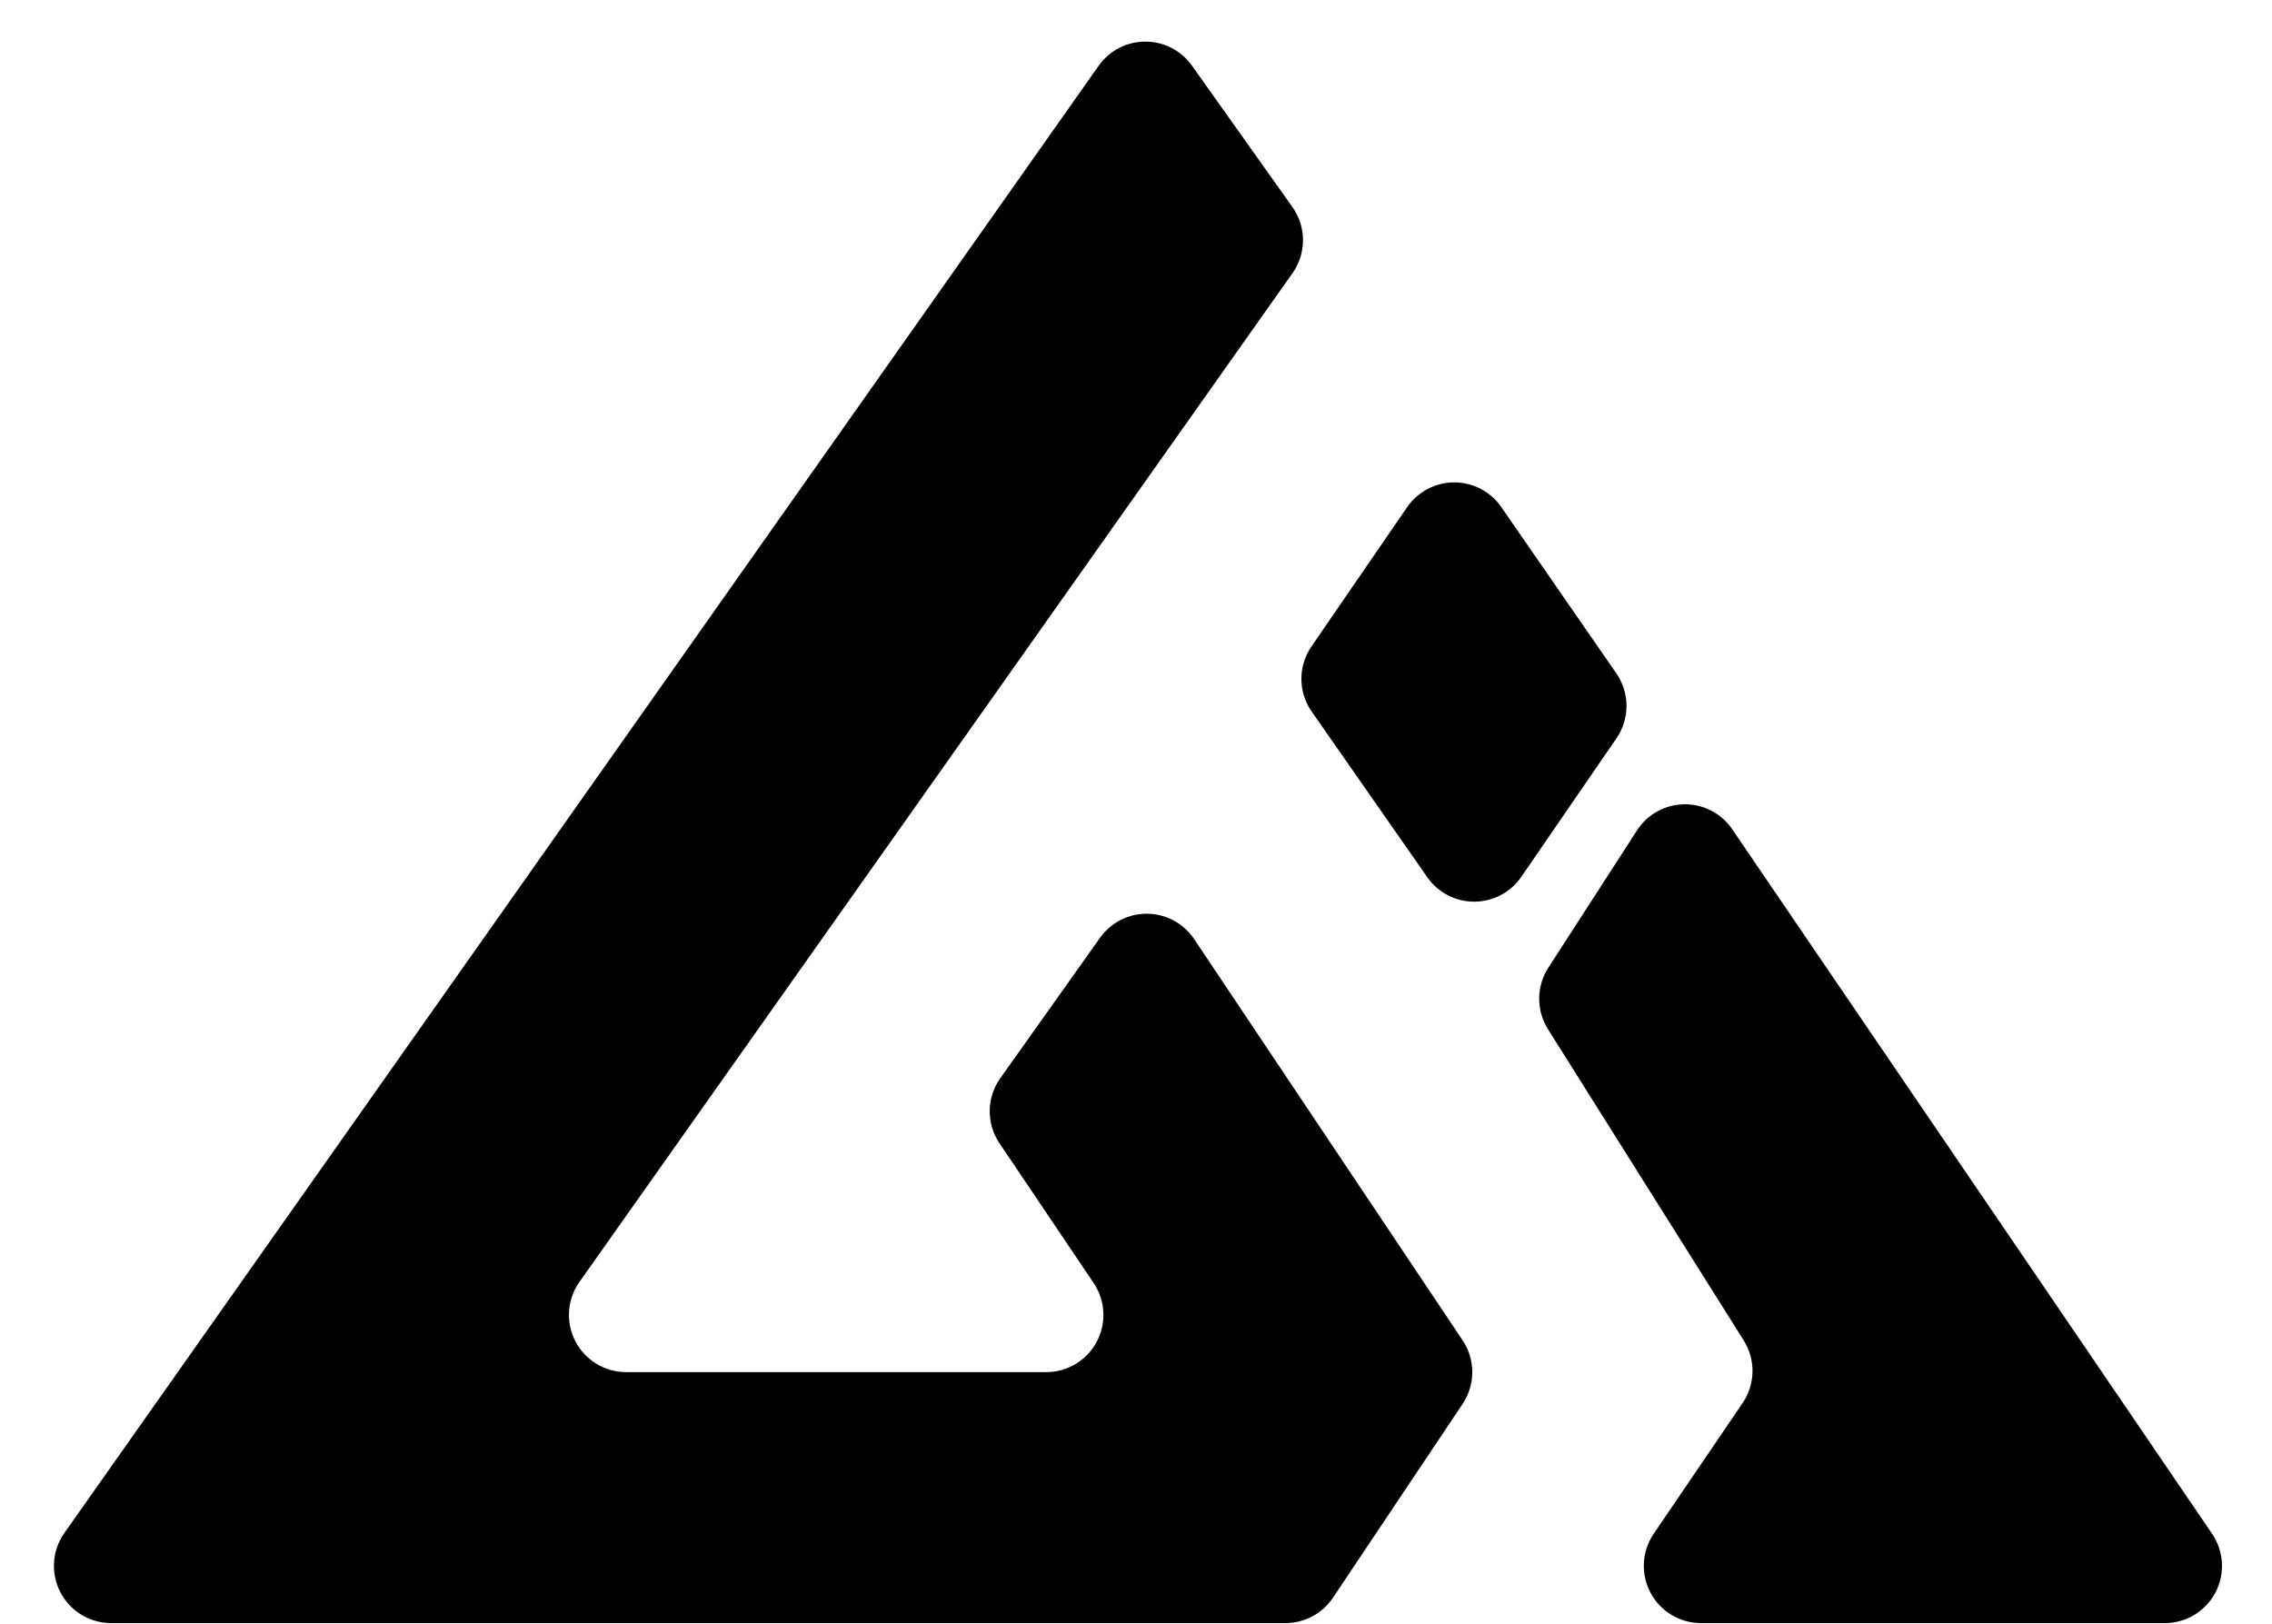
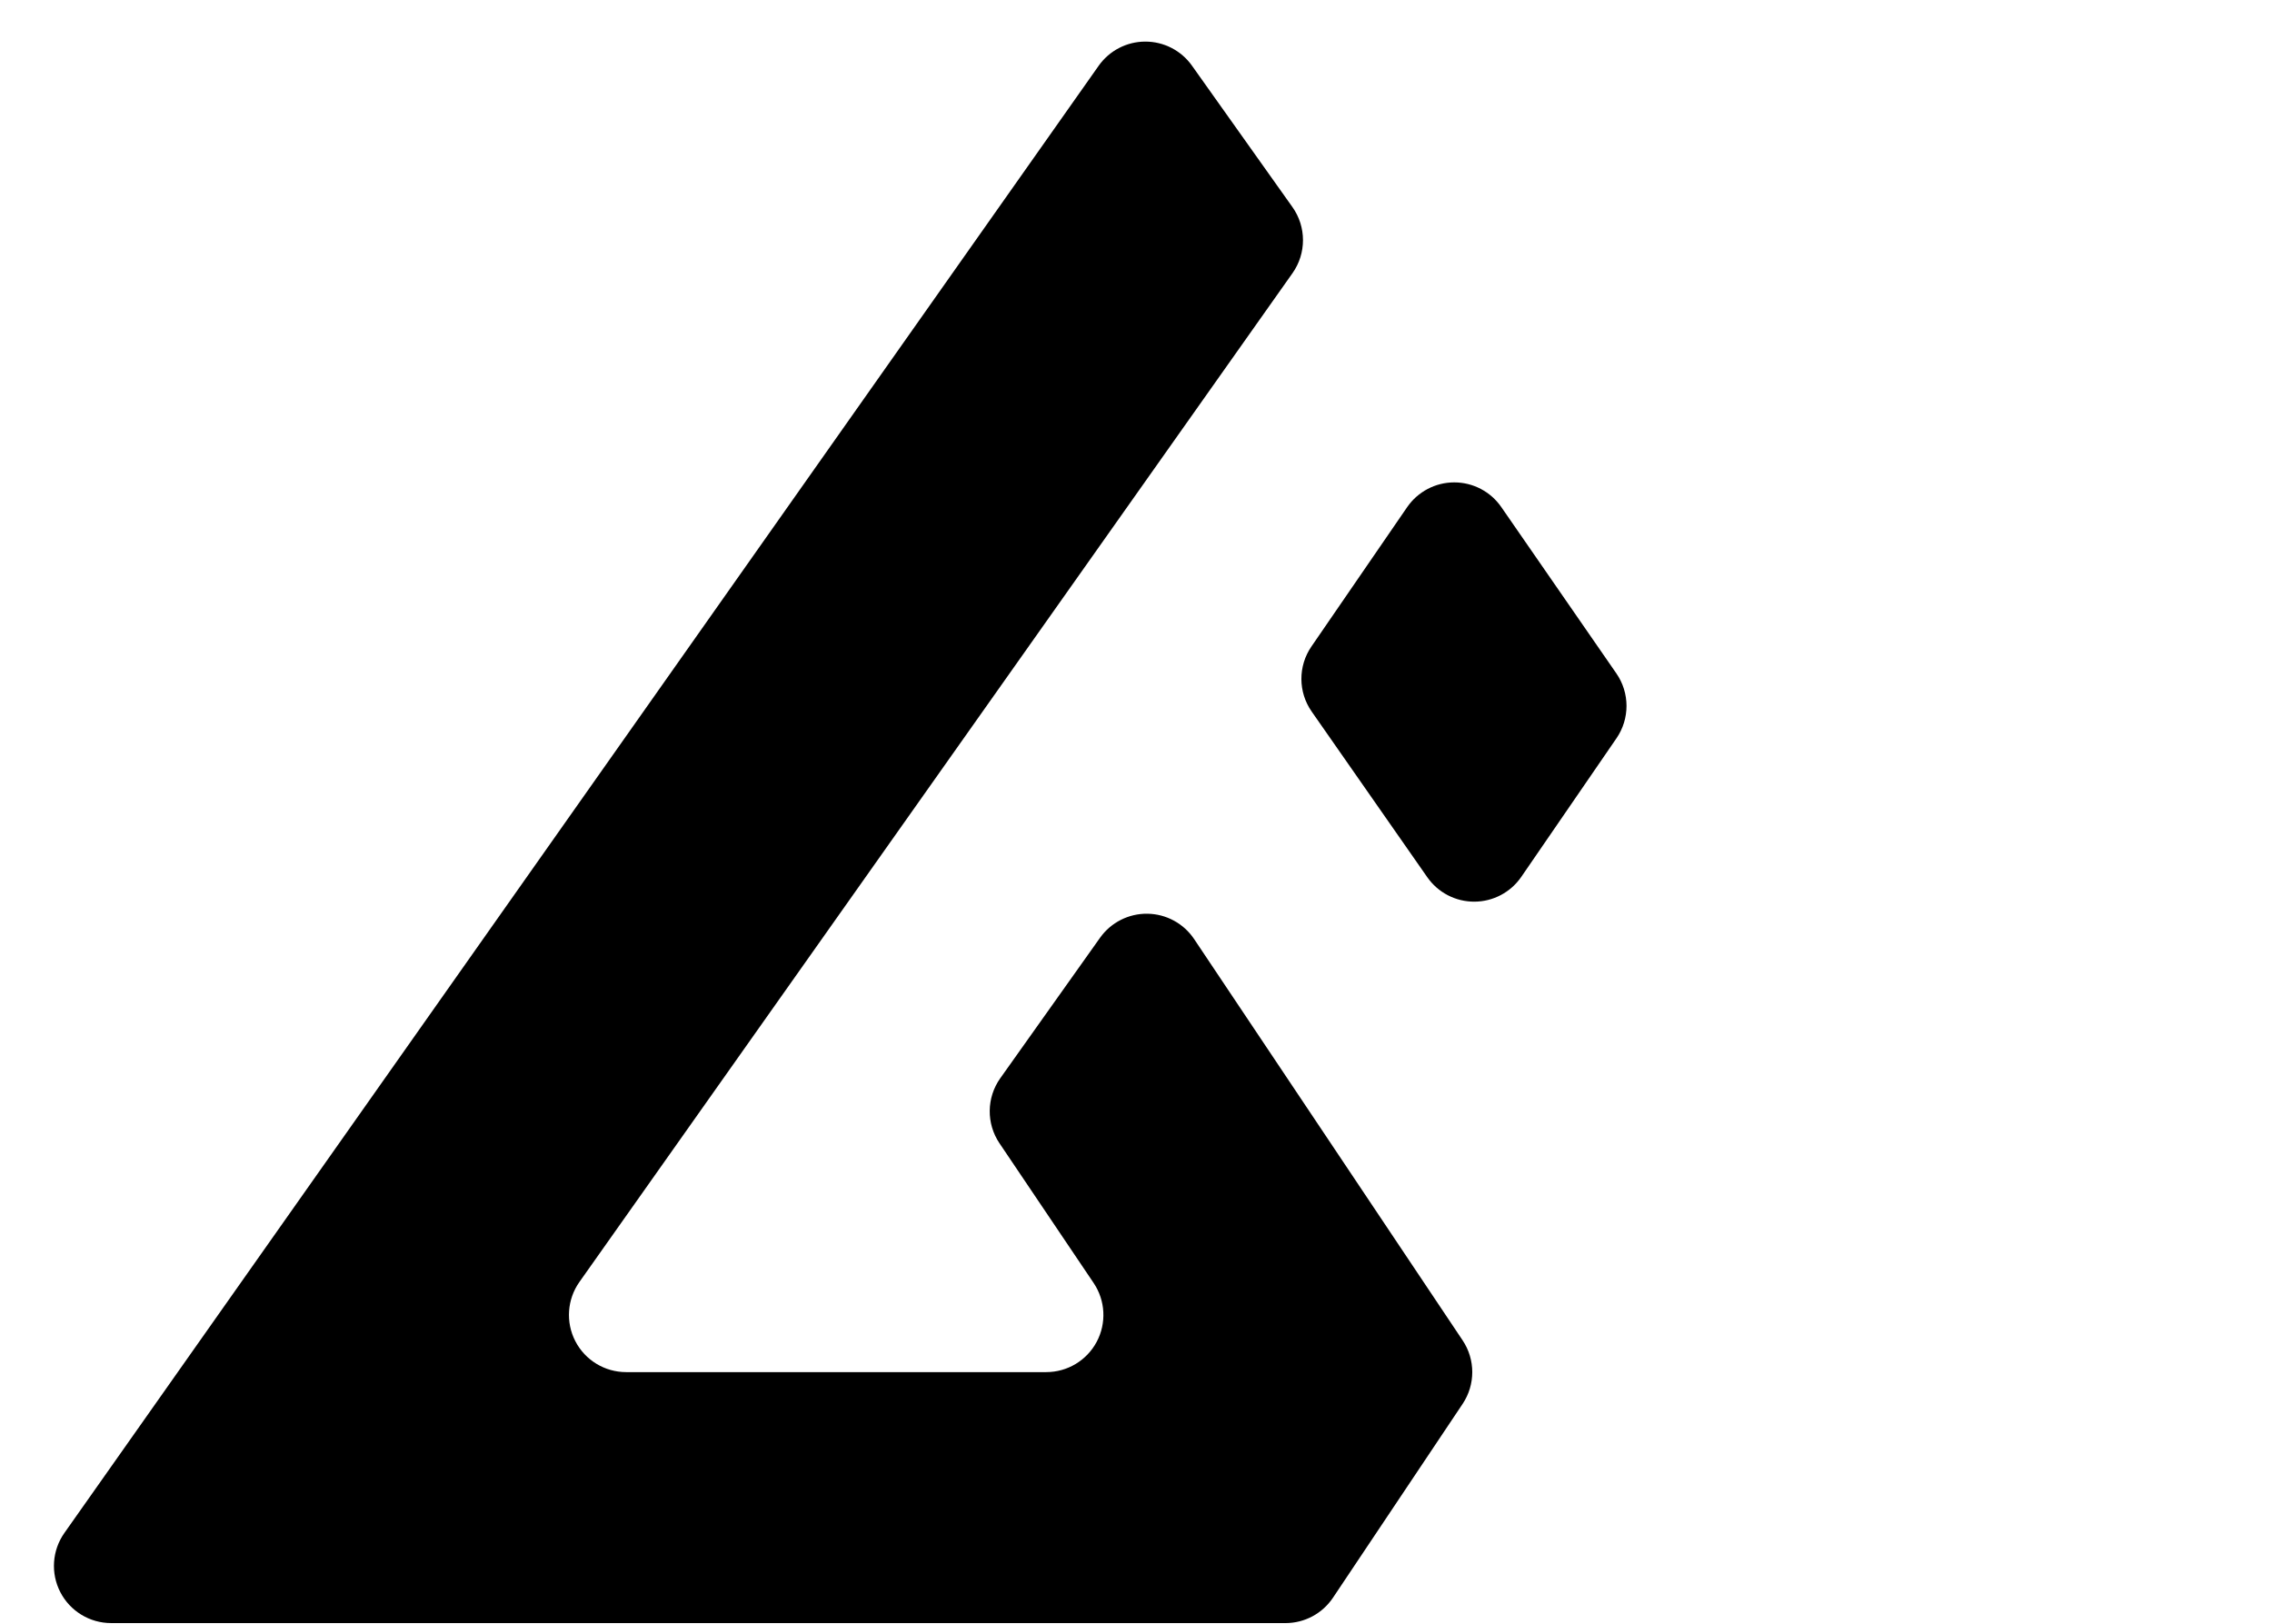
<svg xmlns="http://www.w3.org/2000/svg" width="100%" height="100%" viewBox="0 0 3312 2367" version="1.1" xml:space="preserve" style="fill-rule:evenodd;clip-rule:evenodd;stroke-linejoin:round;stroke-miterlimit:2;">
  <style>
      path {
        fill: #000;
      }
      @media (prefers-color-scheme: dark) {
        path {
          fill: #fff;
        }
      }
    </style>
  <g transform="matrix(2.778,0,0,2.778,-2643,-380.107)">
    <g transform="matrix(2.245,1.716,-4.023,4.792,3035.13,-3821.08)">
      <path d="M500.466,653.933C500.175,652.376 501.57,650.888 504.208,649.94C506.846,648.991 510.398,648.702 513.735,649.163C523.858,650.561 536.93,652.367 544.94,653.473C549.306,654.076 552.479,655.842 552.853,657.878C555.697,673.347 567.471,737.383 571.91,761.523C572.239,763.315 574.748,764.921 578.415,765.685C582.082,766.45 586.294,766.246 589.336,765.157C606.118,759.147 632.532,749.689 649.15,743.738C652.159,742.66 653.529,740.893 652.712,739.143C651.895,737.392 649.025,735.944 645.248,735.377C634.86,733.817 622.652,731.985 615.139,730.857C610.886,730.218 607.834,728.474 607.477,726.477C606.819,722.796 605.738,716.753 604.892,712.024C604.61,710.446 606.059,708.943 608.767,708.002C611.475,707.061 615.096,706.803 618.452,707.313C642.092,710.9 687.448,717.782 704.633,720.389C708.765,721.016 711.765,722.69 712.232,724.629C713.457,729.712 715.822,739.521 716.941,744.166C717.327,745.765 715.927,747.309 713.21,748.282C693.183,755.453 569.422,799.77 546.007,808.155C542.967,809.243 538.758,809.448 535.093,808.685C531.427,807.922 528.917,806.318 528.582,804.527C522.974,774.487 505.349,680.088 500.466,653.933Z" />
    </g>
    <g transform="matrix(2.245,1.716,-4.023,4.792,3701.75,-3568.89)">
-       <path d="M430.194,710.201C429.75,708.597 431.106,707.037 433.806,706.044C436.507,705.051 440.192,704.759 443.621,705.266C477.596,710.283 558.827,722.281 596.142,727.792C599.933,728.352 602.823,729.799 603.652,731.553C604.48,733.307 603.111,735.08 600.095,736.16C581.999,742.64 552.145,753.33 534.055,759.808C531.039,760.888 526.871,761.099 523.223,760.355C519.575,759.612 517.044,758.037 516.647,756.261C515.61,751.635 514.415,746.302 513.678,743.009C513.251,741.104 510.377,739.443 506.357,738.777C491.552,736.325 455.917,730.421 441.274,727.995C437.341,727.343 434.497,725.738 433.982,723.878C433.033,720.452 431.46,714.774 430.194,710.201Z" />
-     </g>
+       </g>
    <g transform="matrix(2.245,1.716,-4.023,4.792,3702.35,-3568.27)">
      <path d="M358.528,700.336C358.192,698.76 359.587,697.245 362.261,696.284C364.934,695.324 368.544,695.04 371.915,695.527C383.557,697.205 399.23,699.465 408.186,700.757C412.44,701.37 415.532,703.09 415.957,705.079C416.727,708.682 417.982,714.553 418.969,719.175C419.305,720.748 417.917,722.26 415.254,723.221C412.592,724.182 408.993,724.47 405.626,723.991C394.002,722.338 378.339,720.112 369.369,718.836C365.094,718.229 361.981,716.504 361.554,714.507C360.781,710.885 359.521,704.983 358.528,700.336Z" />
    </g>
  </g>
</svg>